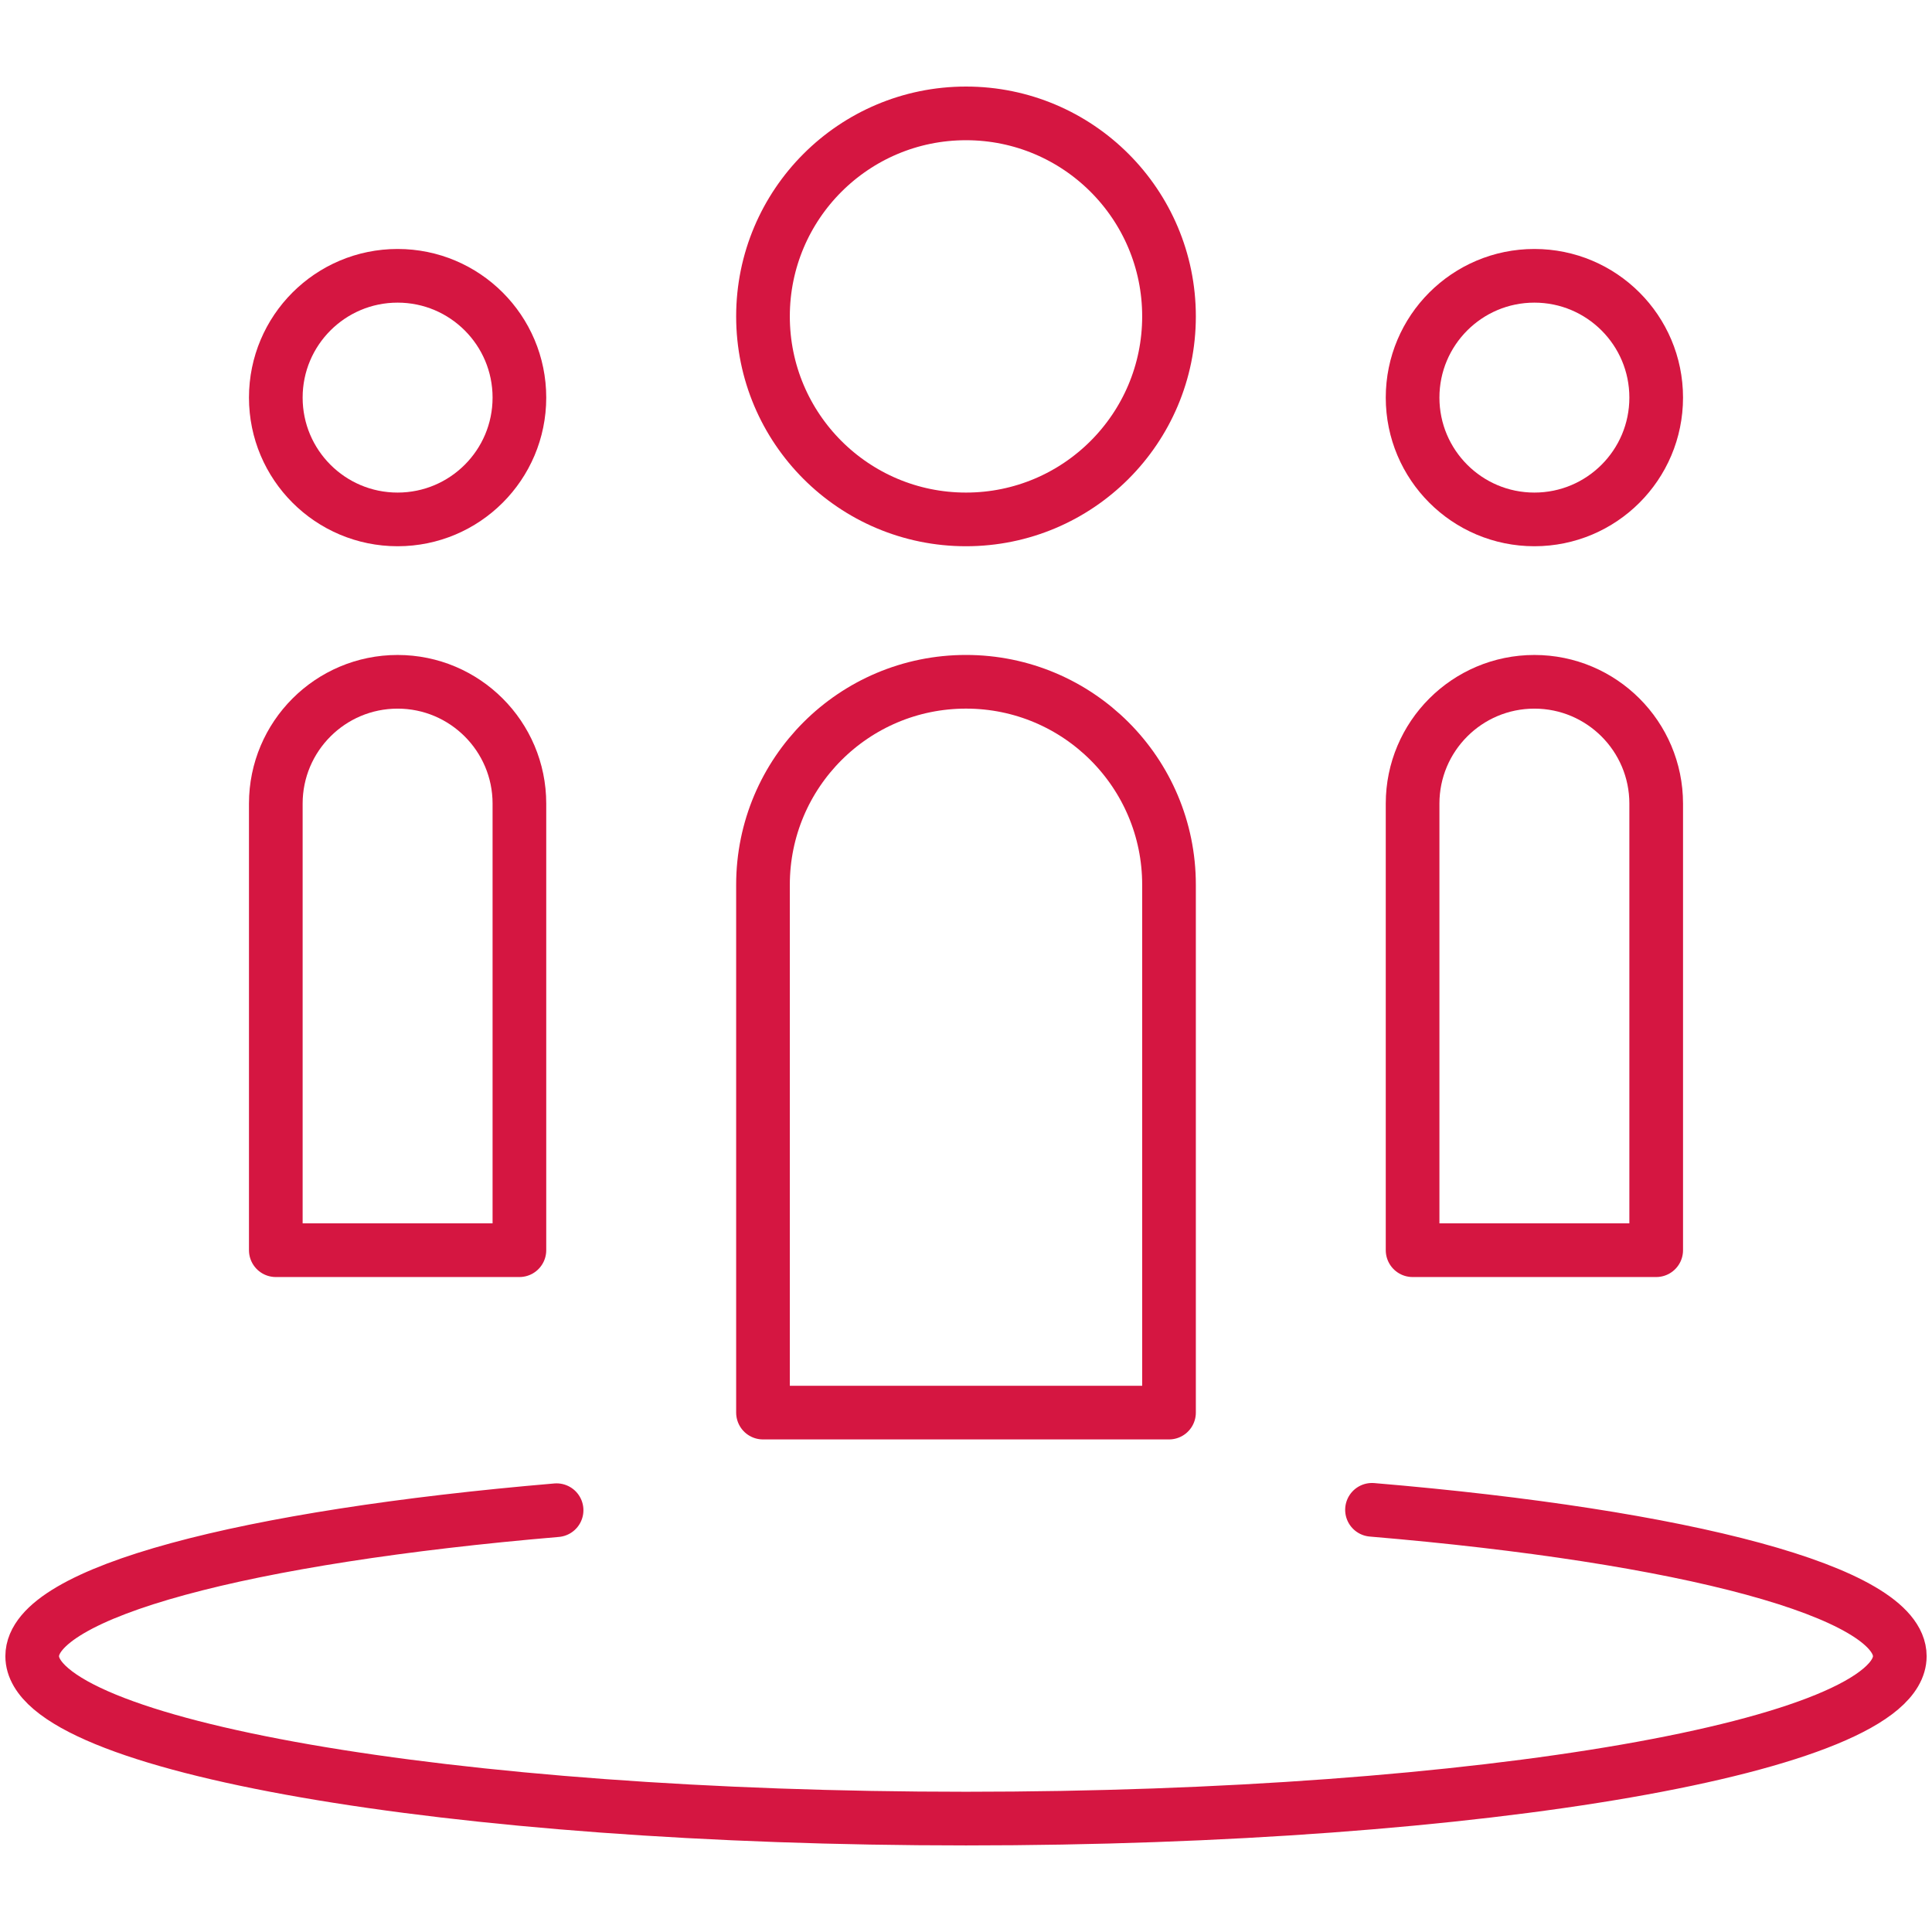
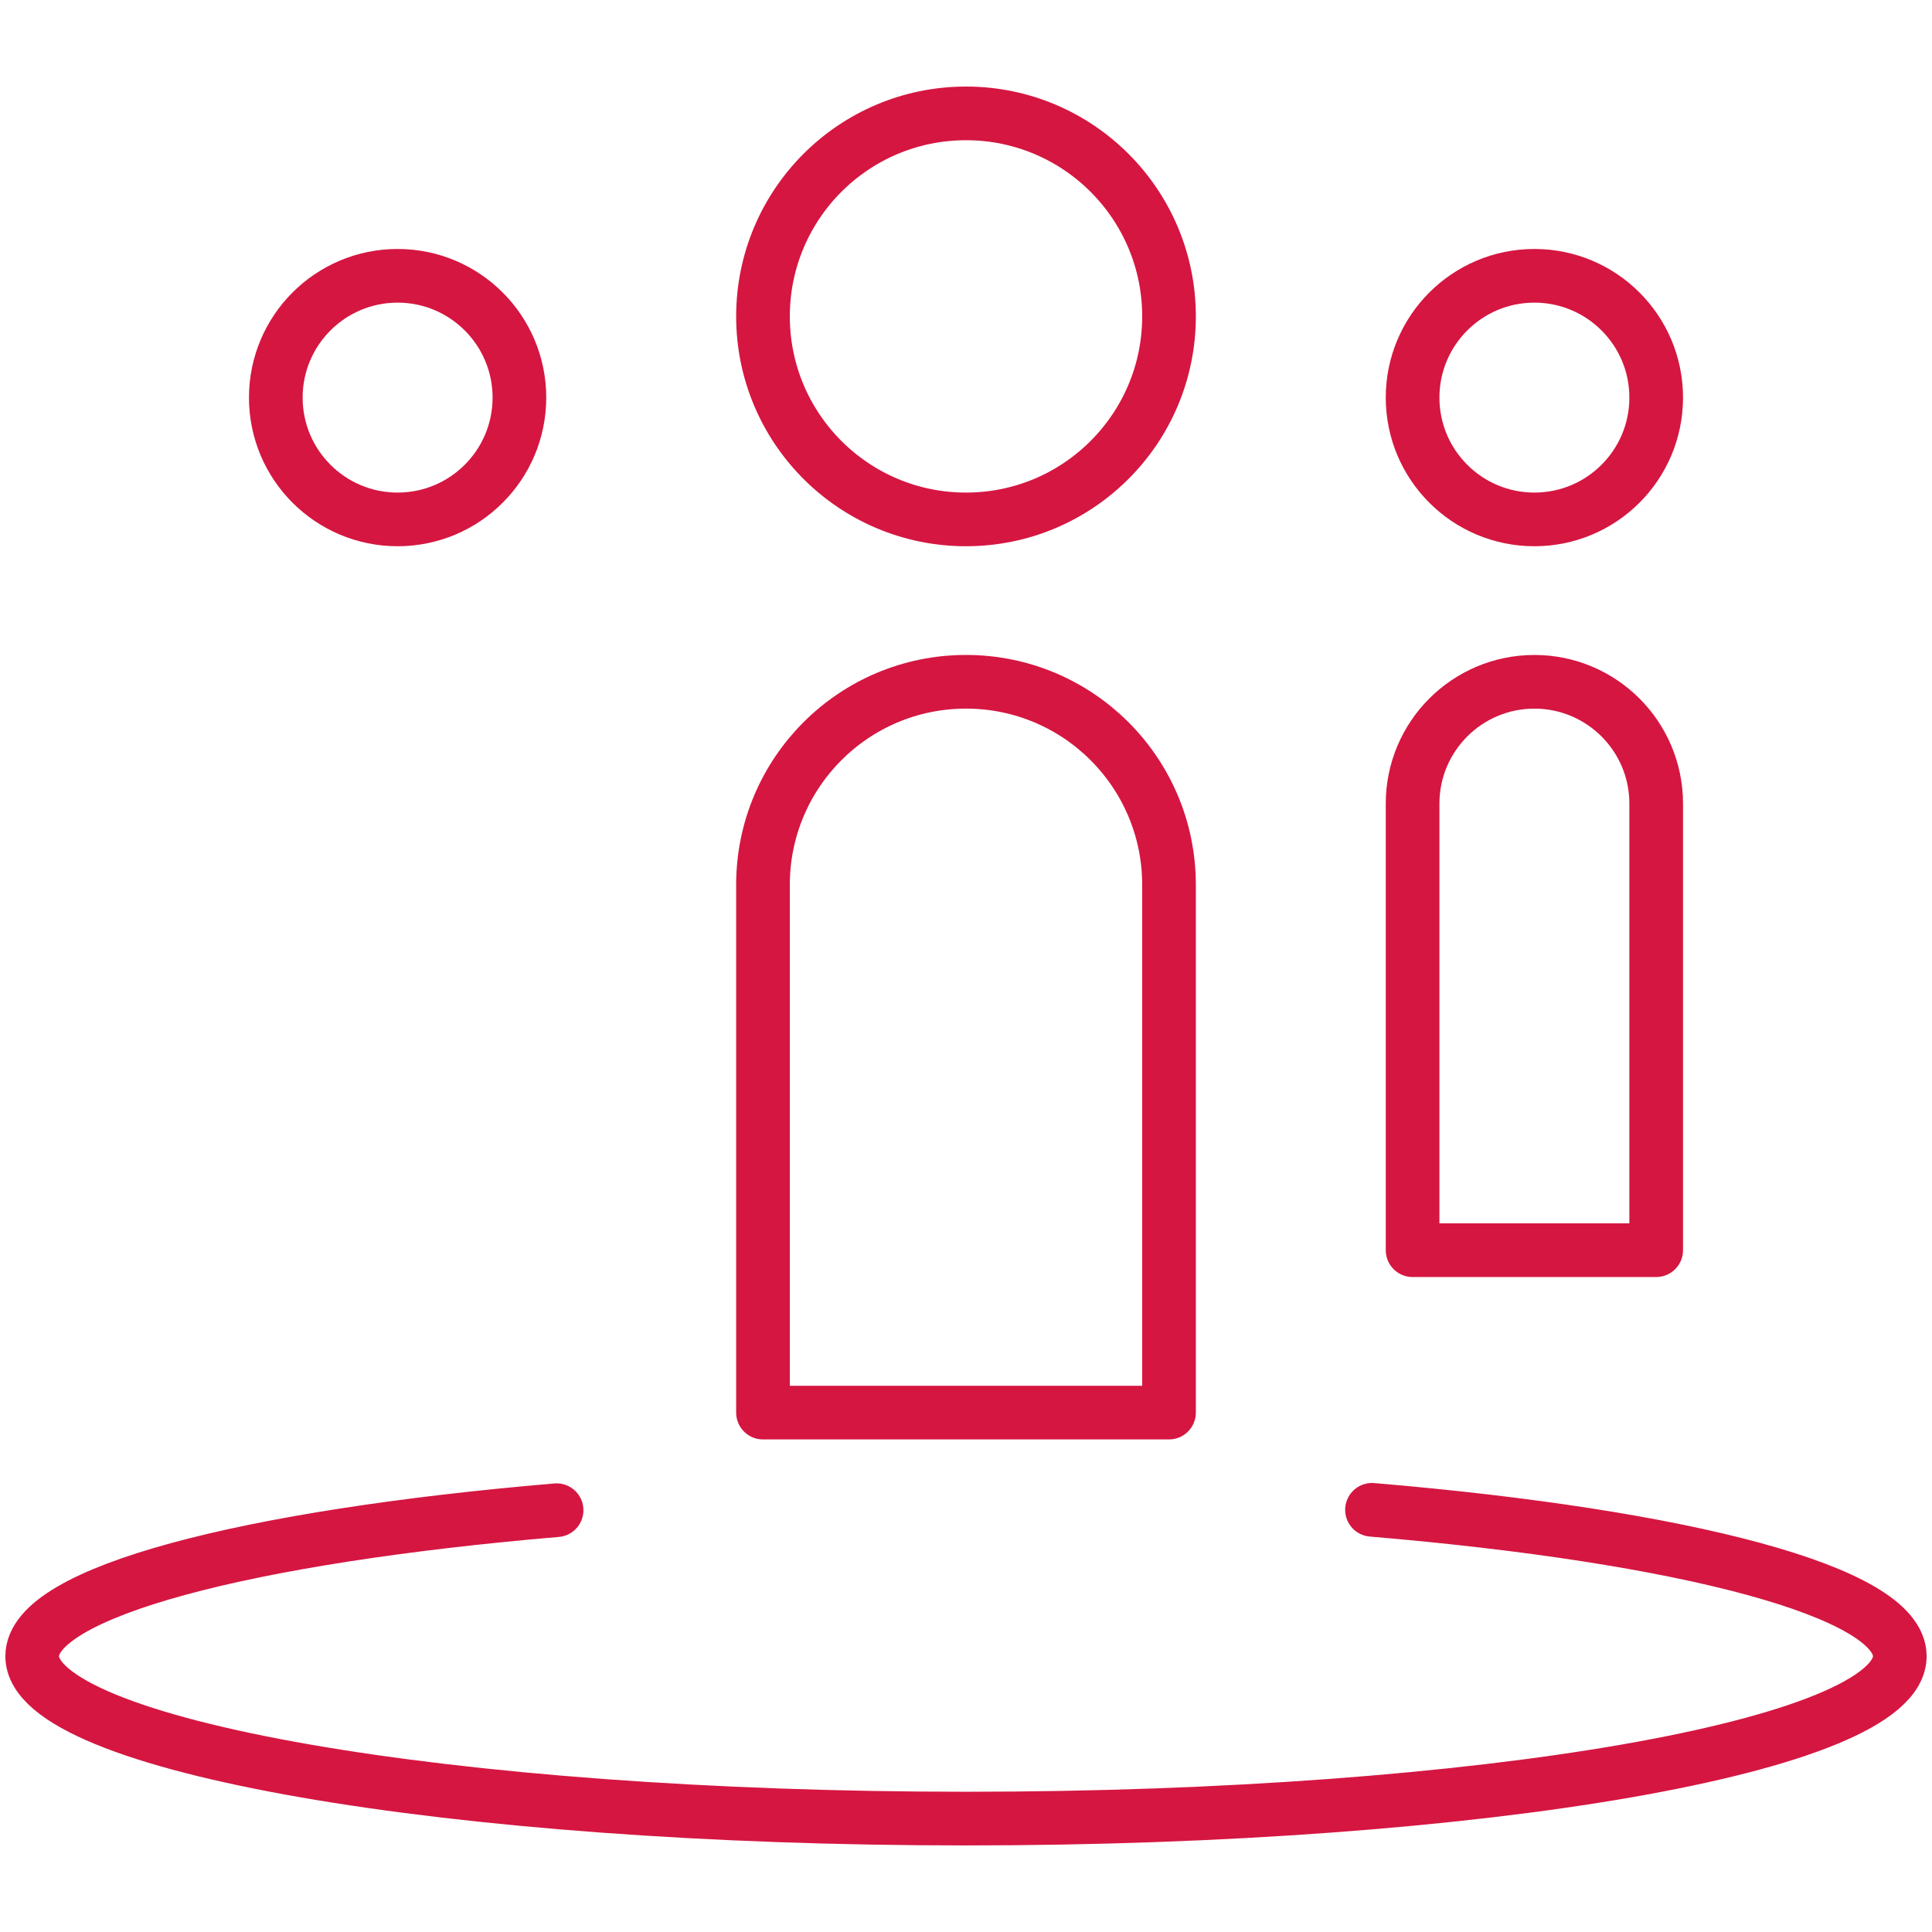
<svg xmlns="http://www.w3.org/2000/svg" version="1.1" id="Layer_1" x="0px" y="0px" viewBox="-33 -33 90 90" xml:space="preserve">
  <g id="Filled_Icons" display="none">
    <g display="inline">
      <path d="M16,18.128V19H8v-0.872c-3.513,0.218-8,0.804-8,2.372C0,22.93,10.772,23,12,23c1.228,0,12-0.07,12-2.5 C24,18.932,19.514,18.348,16,18.128z" />
      <g>
        <circle cx="12" cy="4" r="3" />
        <path d="M12,8c-1.654,0-3,1.346-3,3v7h6v-7C15,9.346,13.654,8,12,8z" />
      </g>
      <g>
        <circle cx="19" cy="5" r="2" />
-         <path d="M19,8c-1.104,0-2,0.896-2,2v6h4v-6C21,8.896,20.103,8,19,8z" />
+         <path d="M19,8c-1.104,0-2,0.896-2,2h4v-6C21,8.896,20.103,8,19,8z" />
      </g>
      <g>
        <circle cx="5" cy="5" r="2" />
-         <path d="M5,8c-1.103,0-2,0.896-2,2v6h4v-6C7,8.896,6.103,8,5,8z" />
      </g>
    </g>
  </g>
  <g id="Outline_Icons">
    <g>
      <circle fill="none" stroke="#D51641" stroke-width="2.5" stroke-linejoin="round" stroke-miterlimit="10" cx="12" cy="-18.261" r="9.457" />
      <circle fill="none" stroke="#D51641" stroke-width="2.5" stroke-linejoin="round" stroke-miterlimit="10" cx="38.478" cy="-14.478" r="5.674" />
      <circle fill="none" stroke="#D51641" stroke-width="2.5" stroke-linejoin="round" stroke-miterlimit="10" cx="-14.478" cy="-14.478" r="5.674" />
      <path fill="none" stroke="#D51641" stroke-width="2.5" stroke-linecap="round" stroke-linejoin="round" stroke-miterlimit="10" d=" M30.913,37.333C45.467,38.56,55.5,41.156,55.5,44.152c0,4.174-19.474,7.565-43.5,7.565c-24.024,0-43.5-3.391-43.5-7.565 c0-2.988,9.966-5.571,24.428-6.801" />
      <path fill="none" stroke="#D51641" stroke-width="2.5" stroke-linejoin="round" stroke-miterlimit="10" d="M21.457,32.804H2.543 V8.217c0-5.223,4.233-9.457,9.457-9.457c5.223,0,9.457,4.233,9.457,9.457V32.804z" />
      <path fill="none" stroke="#D51641" stroke-width="2.5" stroke-linejoin="round" stroke-miterlimit="10" d="M44.152,25.239H32.804 V4.435c0-3.132,2.541-5.674,5.674-5.674c3.132,0,5.674,2.542,5.674,5.674V25.239z" />
-       <path fill="none" stroke="#D51641" stroke-width="2.5" stroke-linejoin="round" stroke-miterlimit="10" d="M-8.804,25.239h-11.348 V4.435c0-3.132,2.541-5.674,5.674-5.674c3.132,0,5.674,2.542,5.674,5.674V25.239z" />
    </g>
  </g>
</svg>